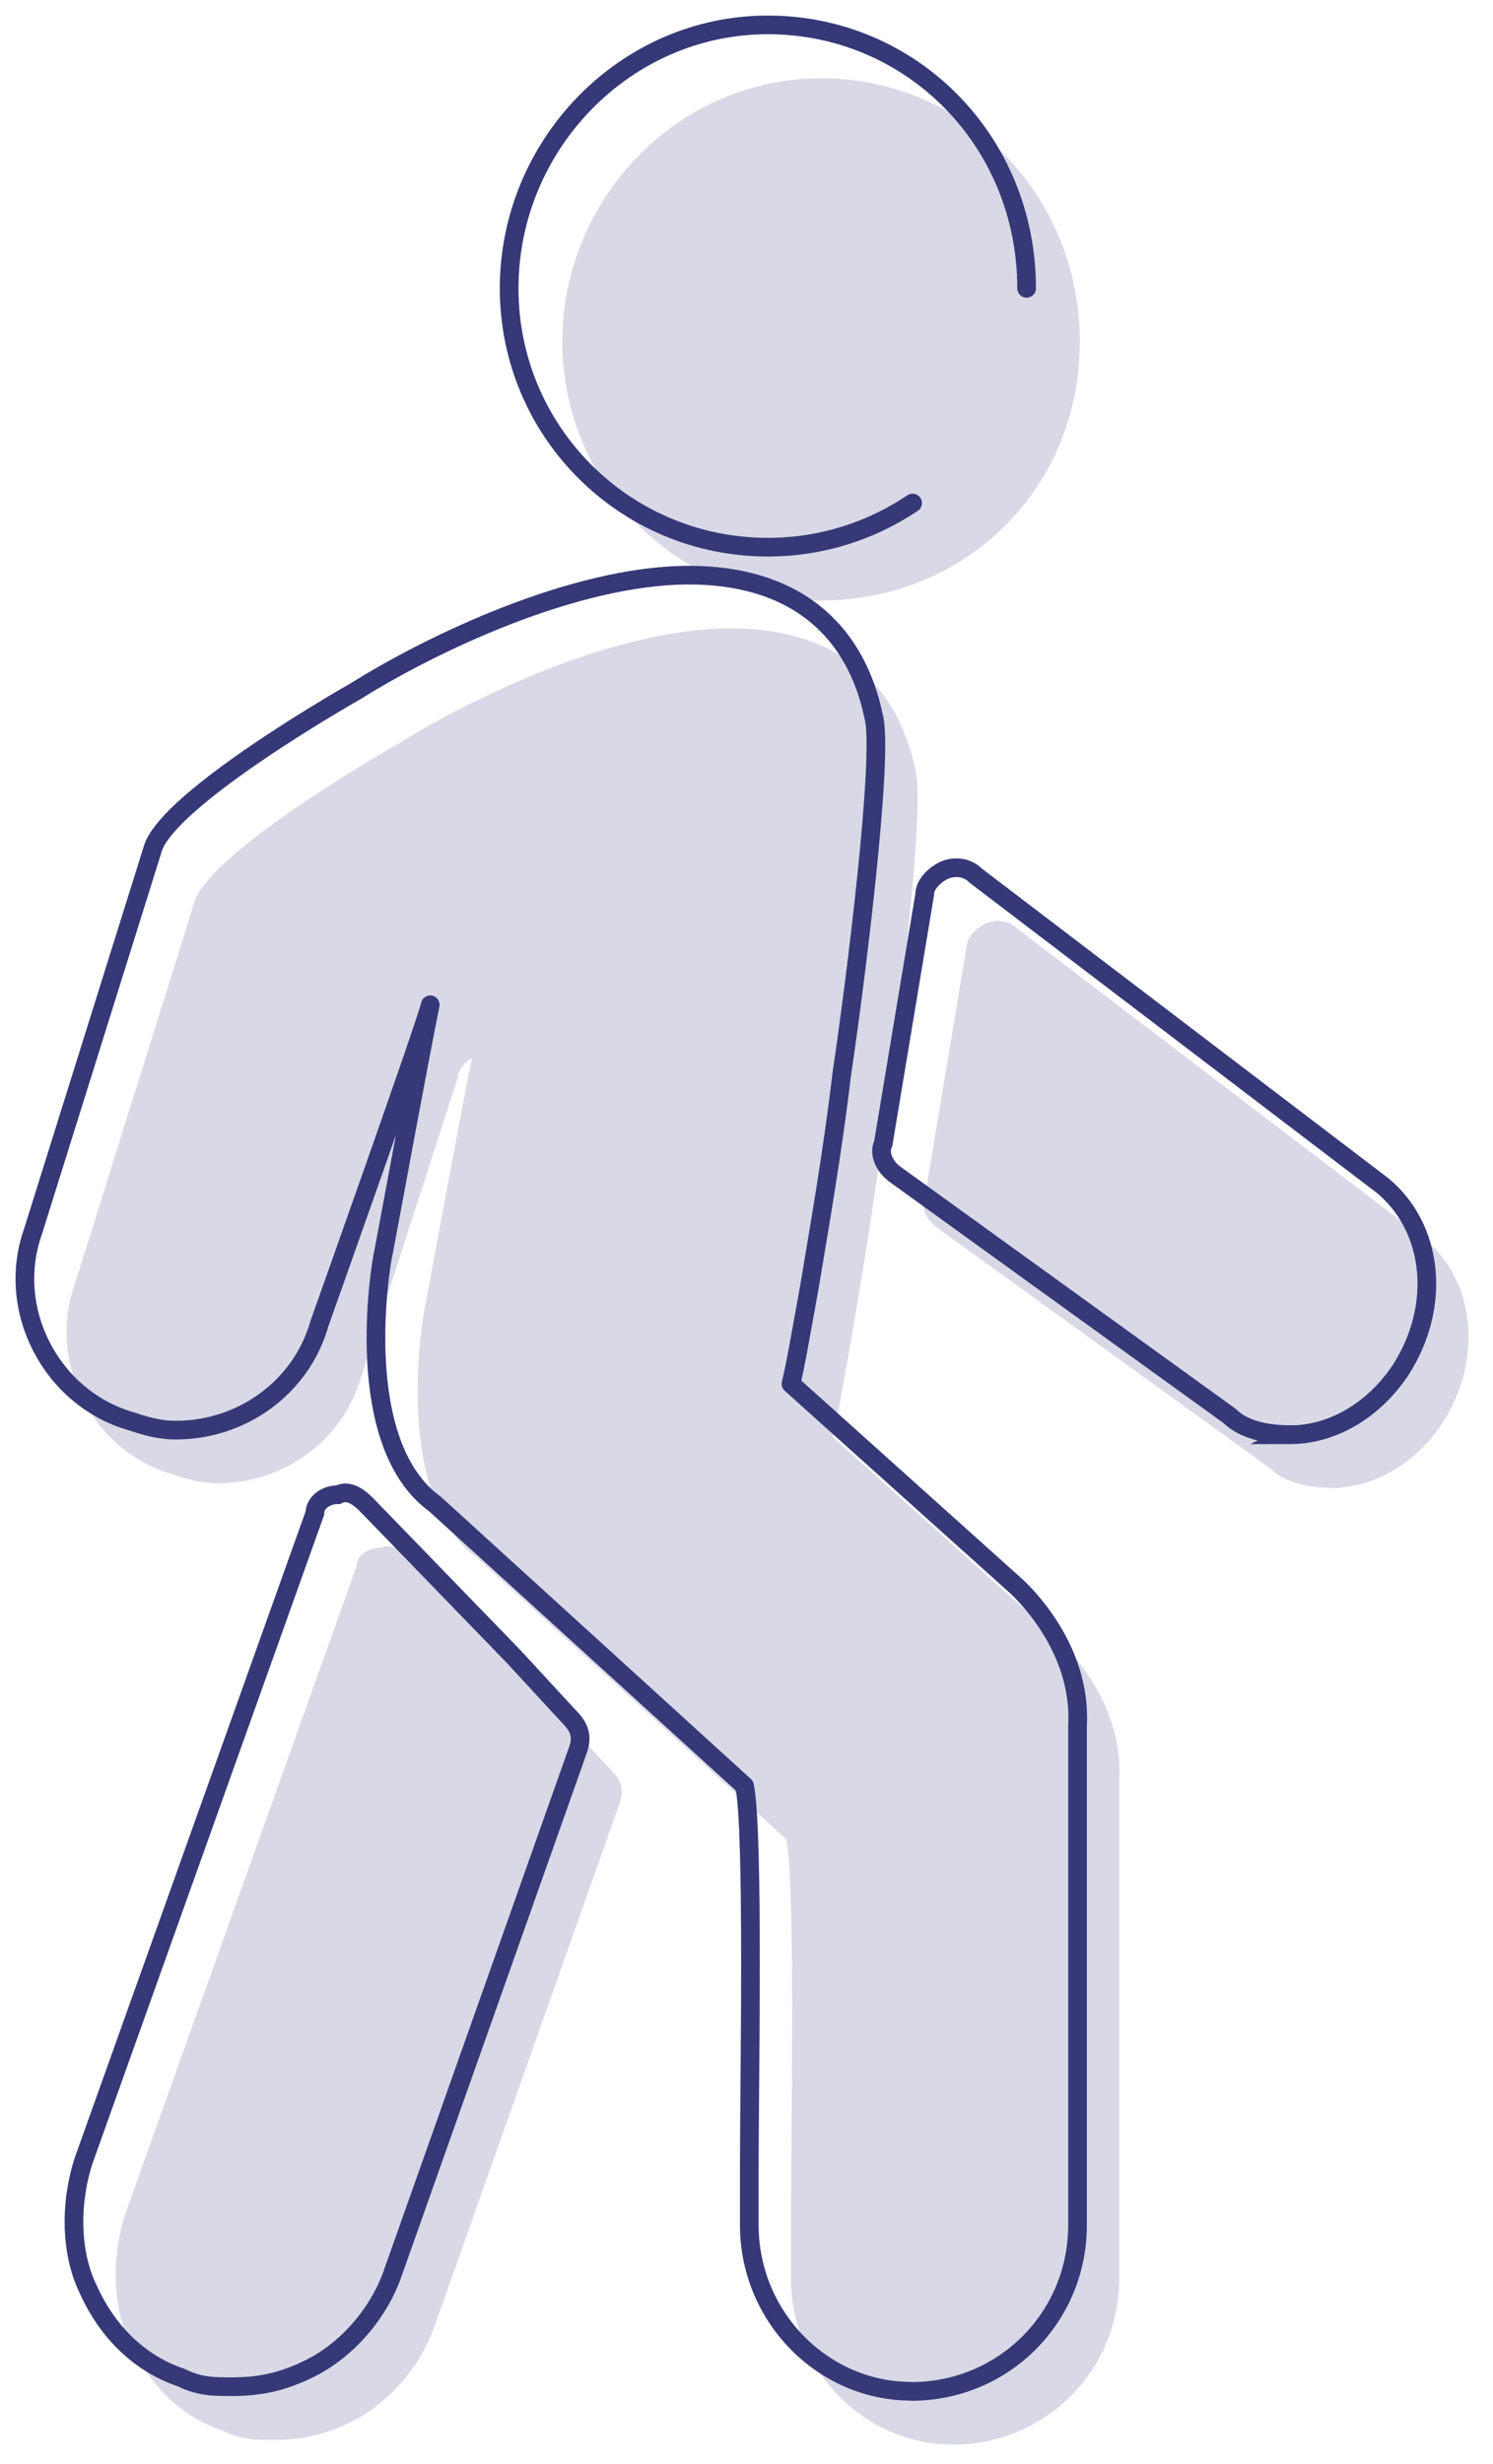
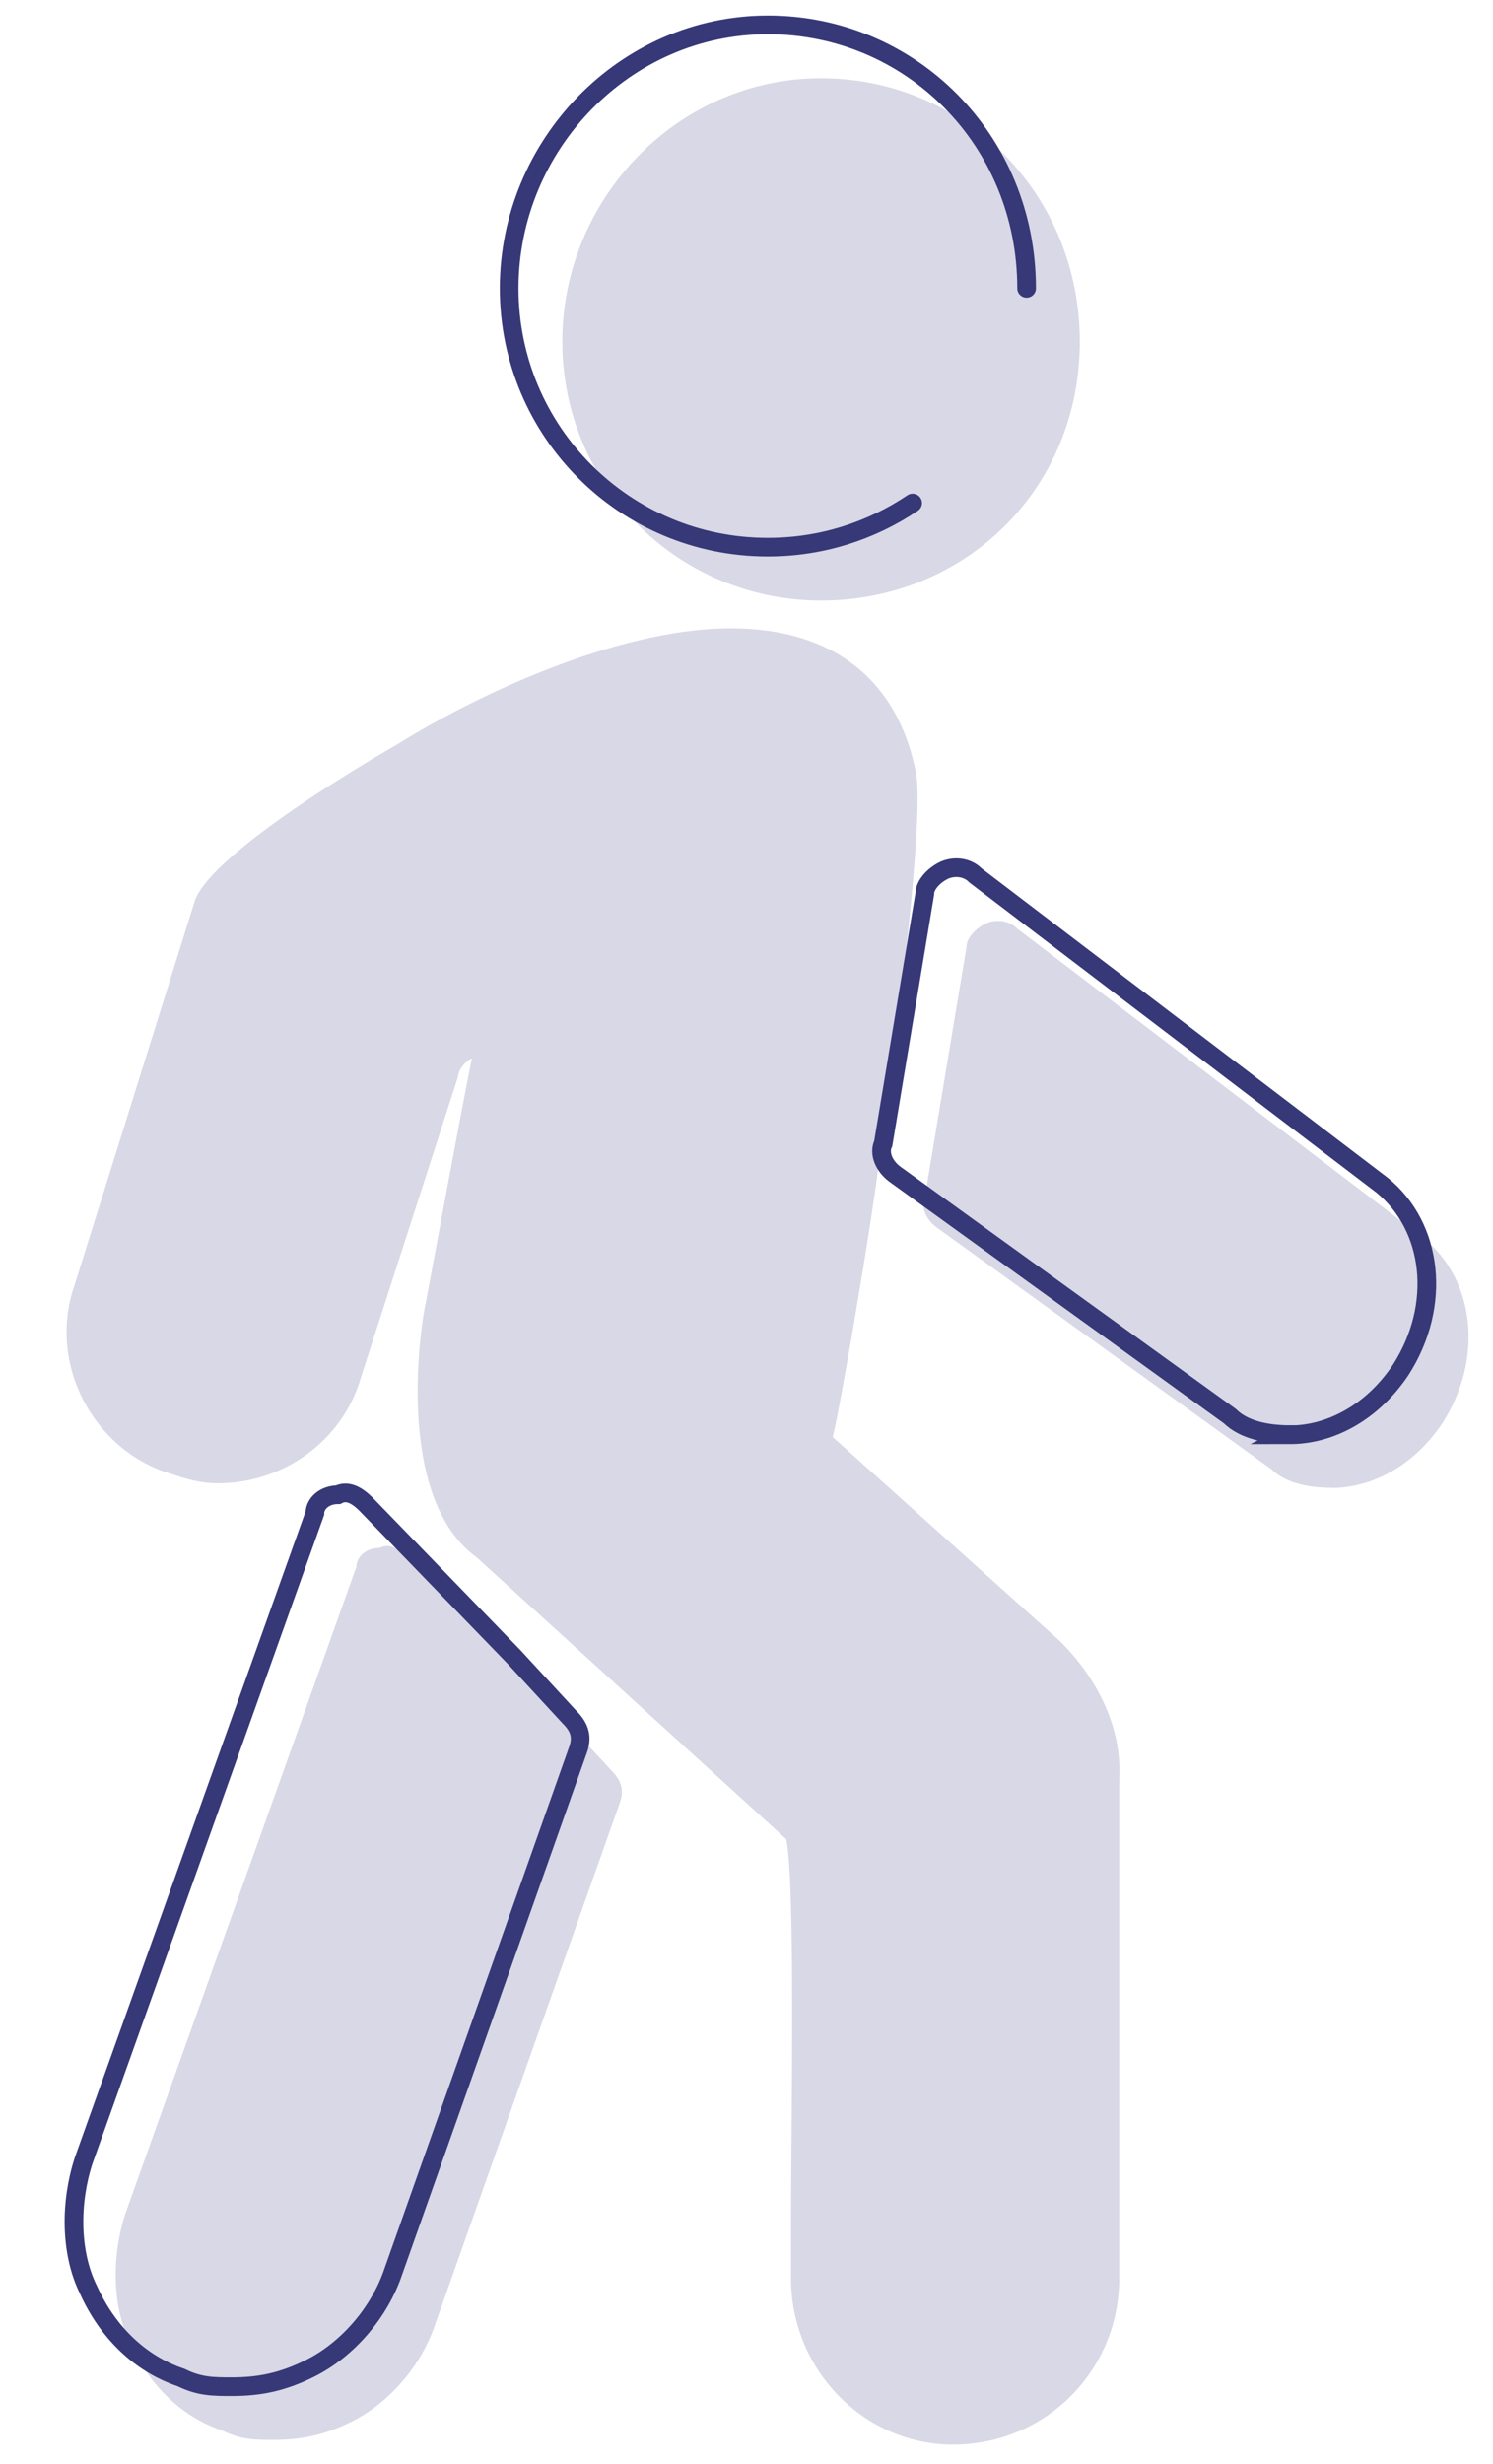
<svg xmlns="http://www.w3.org/2000/svg" width="60" height="99" viewBox="0 0 60 99" fill="none">
  <path fill-rule="evenodd" clip-rule="evenodd" d="M32.996 24.129C27.241 24.129 22.598 19.485 22.598 13.731C22.598 7.977 27.241 3.145 32.996 3.145C38.75 3.145 43.394 7.788 43.394 13.731C43.394 19.674 38.75 24.129 32.996 24.129Z" fill="#D8D8E6" />
  <path fill-rule="evenodd" clip-rule="evenodd" d="M38.289 98.221C34.762 98.221 31.788 95.253 31.788 91.538V89.31C31.788 85.784 31.976 75.756 31.599 73.898L19.155 62.571C15.81 60.155 16.927 53.102 17.109 52.355C17.668 49.387 18.408 45.302 18.966 42.516C18.596 42.704 18.408 43.074 18.408 43.256L14.511 55.323C13.771 57.92 11.355 59.596 8.757 59.596C8.017 59.596 7.458 59.408 6.899 59.226C3.743 58.298 1.885 54.771 3.003 51.615L7.828 36.203C8.387 34.534 13.401 31.377 15.998 29.89C18.966 28.032 24.727 25.246 29.371 25.246C33.457 25.246 36.054 27.292 36.801 31C37.172 32.669 36.061 41.587 35.503 45.302C35.133 48.458 34.574 51.615 34.204 53.842C33.834 55.888 33.645 56.999 33.464 57.739L42.563 65.909C42.751 66.098 45.16 68.326 44.979 71.482V91.538C44.979 95.253 42.011 98.221 38.296 98.221H38.289Z" fill="#D8D8E6" />
  <path fill-rule="evenodd" clip-rule="evenodd" d="M10.992 98.031C10.251 98.031 9.693 98.031 8.945 97.661C7.277 97.102 5.978 95.803 5.23 94.134C4.49 92.647 4.49 90.608 5.042 88.932L14.329 62.934C14.329 62.563 14.7 62.193 15.258 62.193C15.628 62.005 15.998 62.193 16.376 62.563L22.318 68.695L24.546 71.111C24.916 71.481 25.105 71.851 24.916 72.41L17.486 93.394C16.927 95.063 15.628 96.551 14.141 97.291C13.024 97.85 12.095 98.031 10.985 98.031H10.992Z" fill="#D8D8E6" />
  <path fill-rule="evenodd" clip-rule="evenodd" d="M53.519 59.777C52.591 59.777 51.662 59.589 51.103 59.037L37.73 49.379C37.172 49.009 36.99 48.451 37.172 48.081L38.841 38.053C38.841 37.682 39.211 37.312 39.581 37.124C39.951 36.935 40.51 36.935 40.88 37.312L57.22 49.757C59.267 51.425 59.637 54.582 57.961 57.187C56.843 58.856 55.174 59.784 53.505 59.784L53.519 59.777Z" fill="#D8D8E6" />
  <path d="M36.676 20.211C35.014 21.328 33.017 21.985 30.859 21.985C25.105 21.985 20.461 17.341 20.461 11.586C20.461 5.832 25.105 1 30.859 1C36.613 1 41.257 5.644 41.257 11.586" stroke="#363877" stroke-width="0.75" stroke-miterlimit="10" stroke-linecap="round" />
-   <path fill-rule="evenodd" clip-rule="evenodd" d="M36.613 96.077C33.087 96.077 30.112 93.109 30.112 89.394V87.166C30.112 83.64 30.3 73.612 29.923 71.754L17.479 60.428C14.134 58.011 15.251 50.958 15.433 50.211C15.992 47.243 16.732 43.158 17.29 40.372C17.165 41.014 12.835 53.186 12.835 53.186C12.095 55.784 9.679 57.46 7.081 57.46C6.341 57.46 5.782 57.271 5.223 57.09C2.067 56.161 0.21 52.634 1.327 49.478L6.152 34.066C6.711 32.397 11.725 29.241 14.323 27.753C17.29 25.896 23.052 23.109 27.695 23.109C31.781 23.109 34.378 25.155 35.126 28.863C35.496 30.532 34.385 39.45 33.827 43.165C33.457 46.322 32.898 49.478 32.528 51.706C32.158 53.752 31.969 54.862 31.788 55.602L40.887 63.773C41.075 63.961 43.484 66.189 43.303 69.345V89.401C43.303 93.116 40.335 96.084 36.62 96.084L36.613 96.077Z" stroke="#363877" stroke-width="0.75" stroke-linecap="round" stroke-linejoin="round" />
  <path fill-rule="evenodd" clip-rule="evenodd" d="M9.316 95.894C8.575 95.894 8.017 95.894 7.27 95.524C5.601 94.966 4.302 93.667 3.554 91.998C2.814 90.51 2.814 88.471 3.366 86.795L12.654 60.797C12.654 60.427 13.024 60.056 13.582 60.056C13.953 59.868 14.323 60.056 14.7 60.427L20.642 66.558L22.87 68.974C23.24 69.344 23.429 69.714 23.24 70.273L15.81 91.257C15.251 92.927 13.953 94.414 12.465 95.154C11.348 95.713 10.419 95.894 9.309 95.894H9.316Z" stroke="#363877" stroke-width="0.75" stroke-miterlimit="10" stroke-linecap="round" />
  <path fill-rule="evenodd" clip-rule="evenodd" d="M51.843 57.641C50.915 57.641 49.986 57.452 49.427 56.9L36.054 47.243C35.496 46.873 35.314 46.314 35.496 45.944L37.165 35.916C37.165 35.546 37.535 35.176 37.905 34.987C38.275 34.799 38.834 34.799 39.204 35.176L55.544 47.62C57.59 49.289 57.961 52.445 56.285 55.05C55.167 56.719 53.498 57.648 51.829 57.648L51.843 57.641Z" stroke="#363877" stroke-width="0.75" stroke-miterlimit="10" stroke-linecap="round" />
</svg>